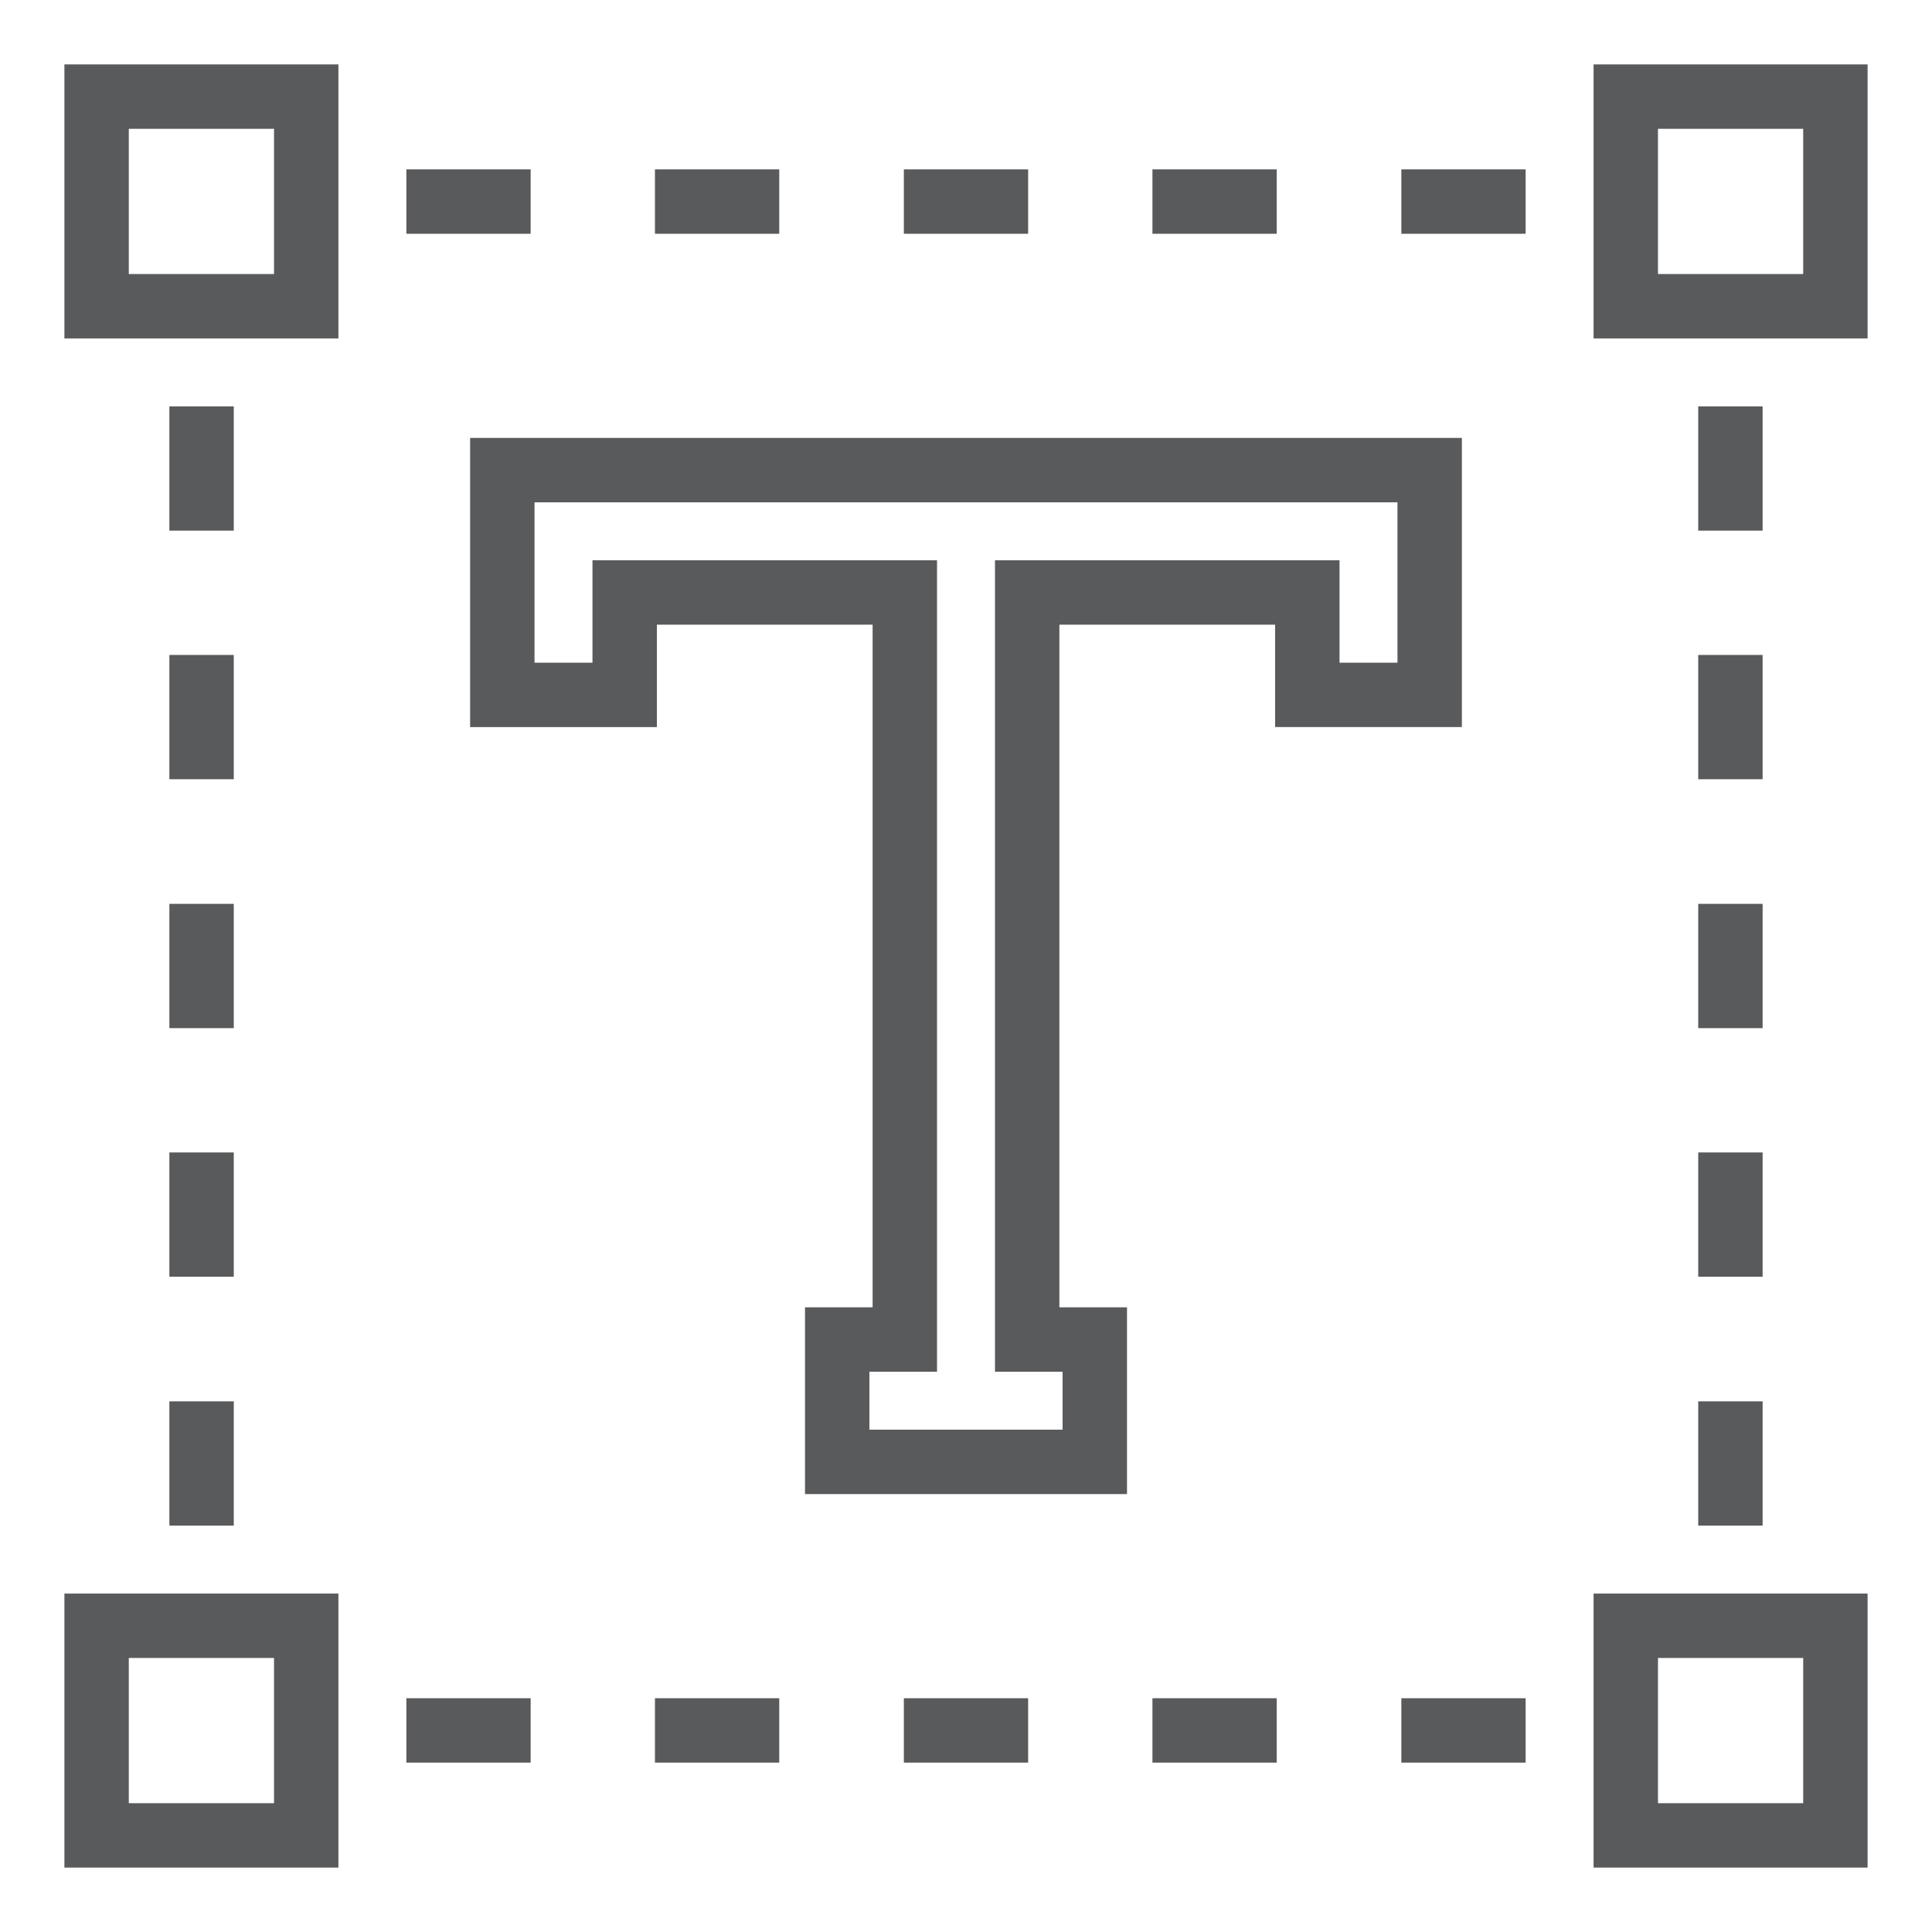
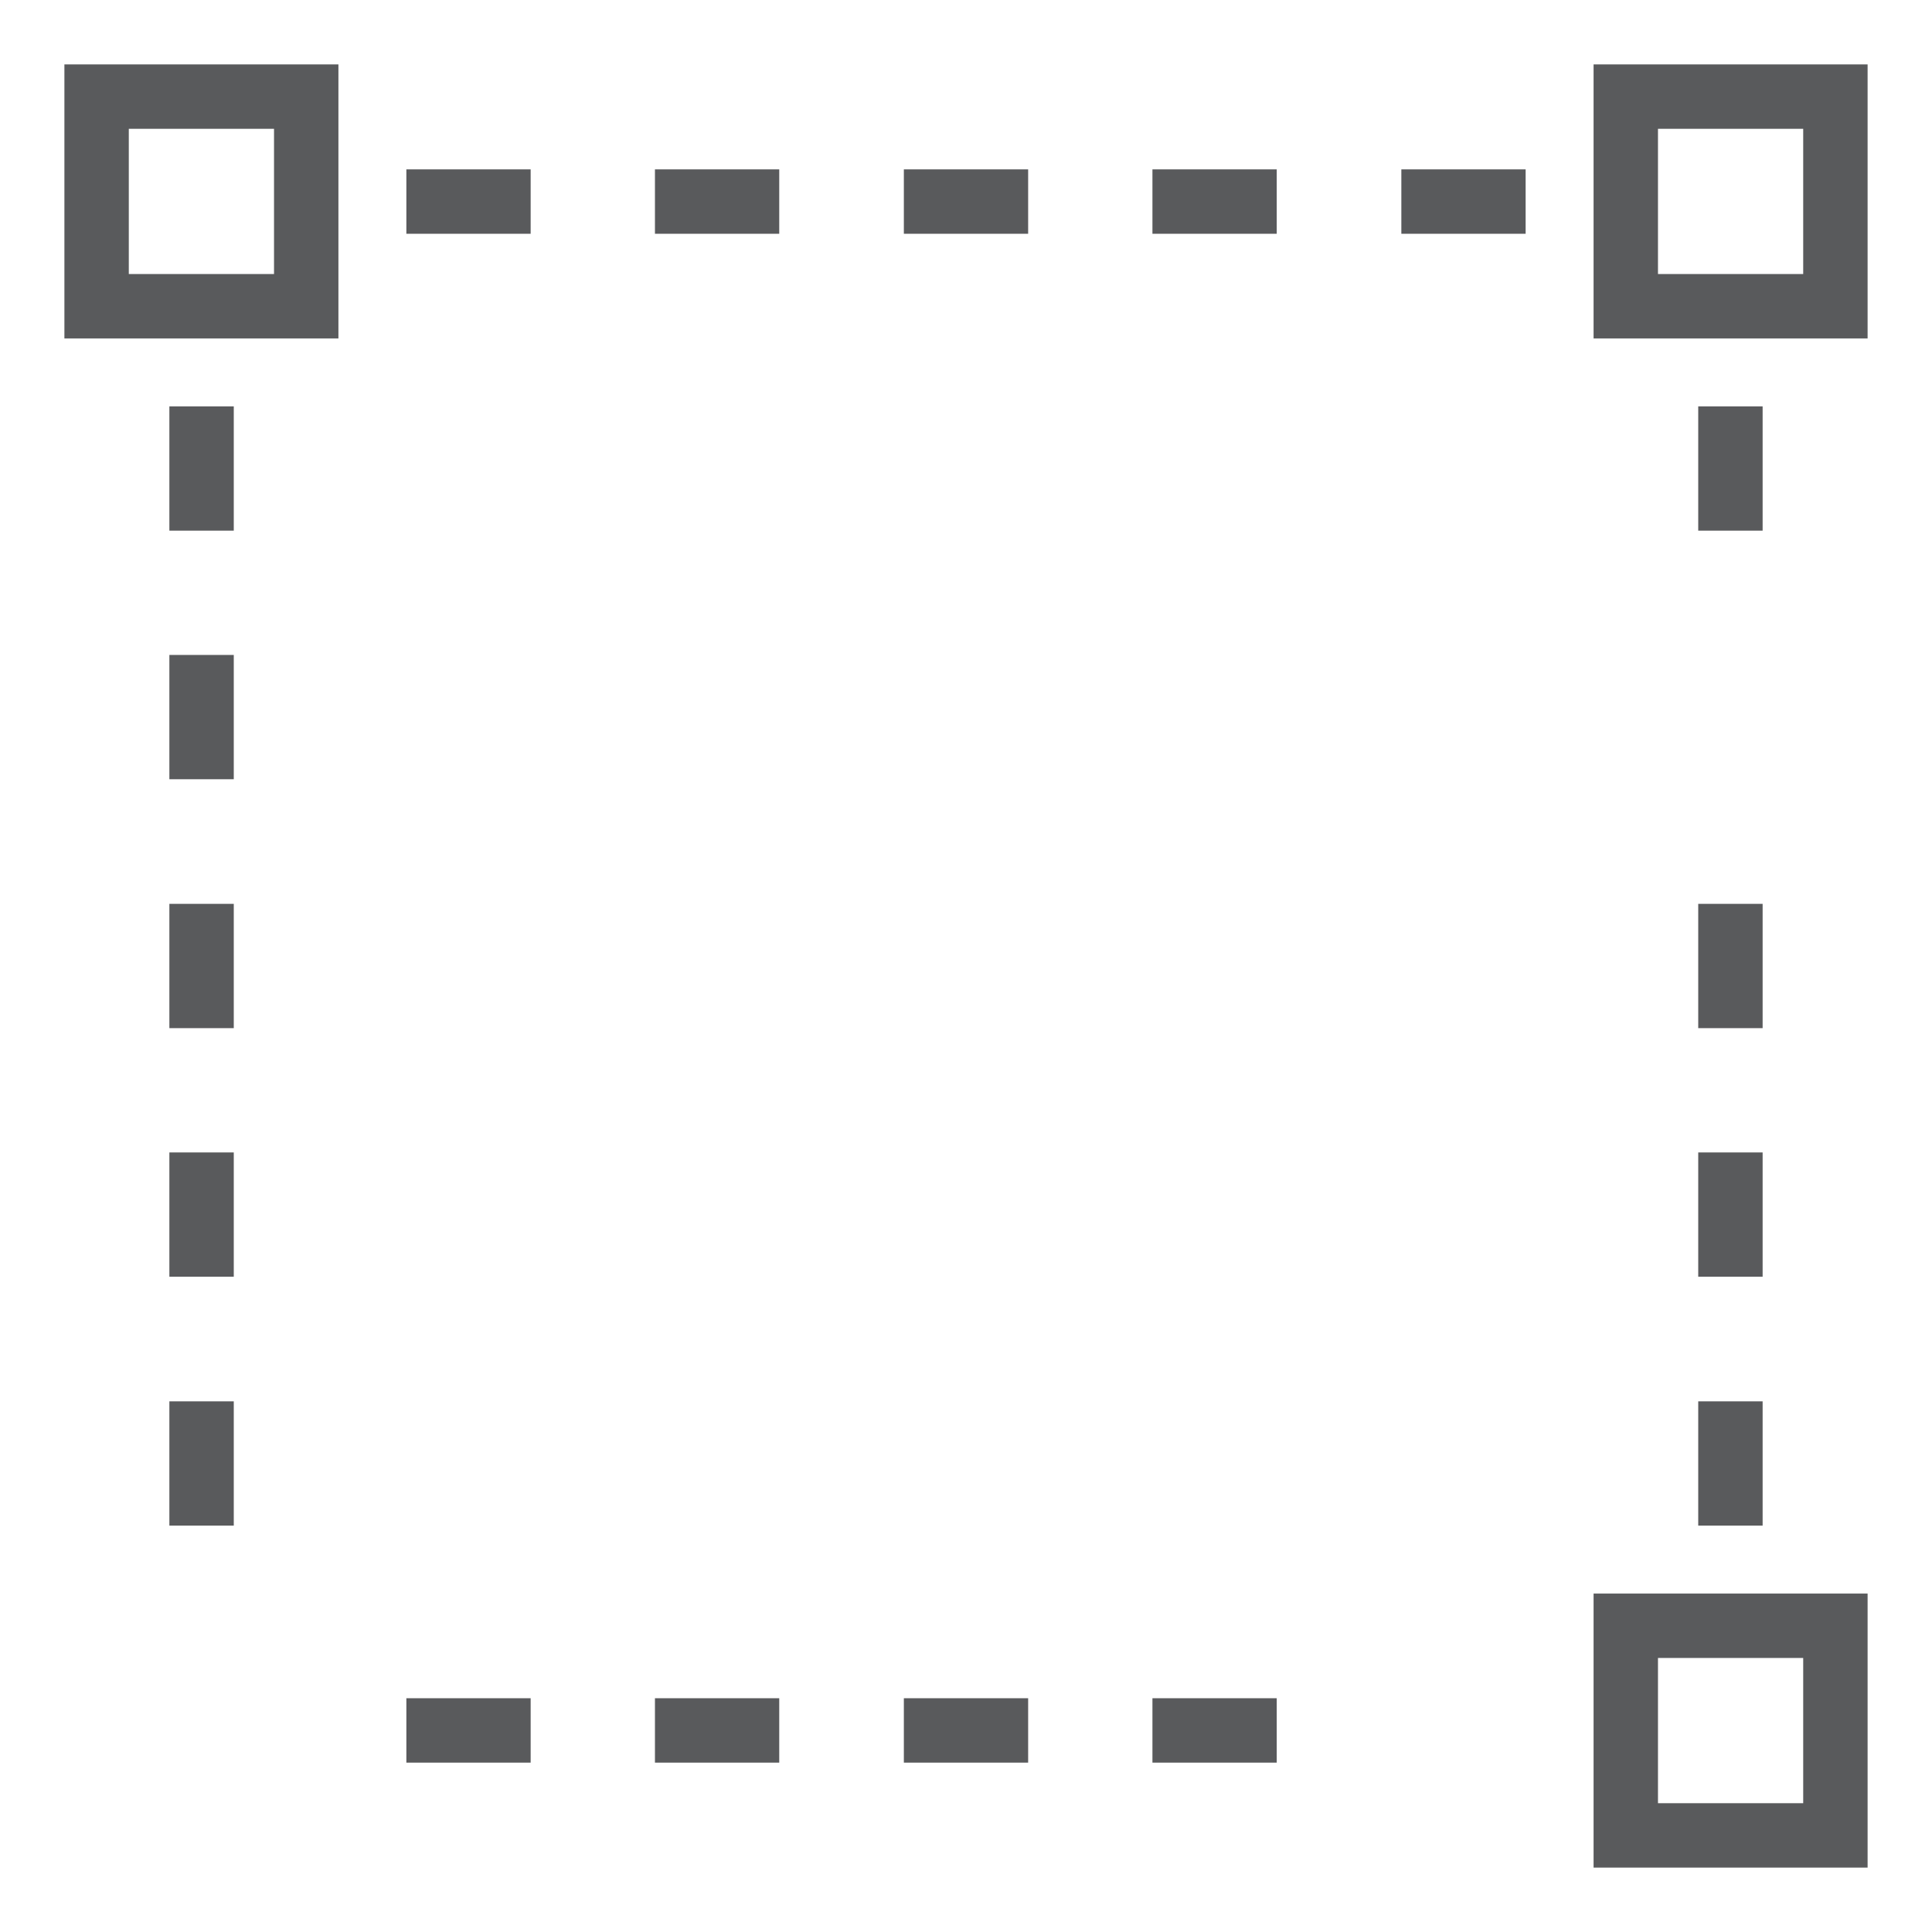
<svg xmlns="http://www.w3.org/2000/svg" version="1.1" id="Layer_1" x="0px" y="0px" viewBox="0 0 60 60" style="enable-background:new 0 0 60 60;" xml:space="preserve">
  <style type="text/css">
	.st0{fill:#595A5C;}
</style>
  <g>
    <g>
      <rect x="35.79" y="52.74" class="st0" width="3.86" height="2" />
-       <rect x="43.52" y="52.74" class="st0" width="3.86" height="2" />
      <rect x="20.34" y="52.74" class="st0" width="3.86" height="2" />
      <rect x="28.07" y="52.74" class="st0" width="3.86" height="2" />
      <rect x="12.62" y="52.74" class="st0" width="3.86" height="2" />
      <rect x="5.26" y="35.79" class="st0" width="2" height="3.86" />
      <rect x="5.26" y="43.52" class="st0" width="2" height="3.86" />
      <rect x="5.26" y="12.62" class="st0" width="2" height="3.86" />
      <rect x="5.26" y="28.07" class="st0" width="2" height="3.86" />
      <rect x="5.26" y="20.34" class="st0" width="2" height="3.86" />
      <rect x="12.62" y="5.26" class="st0" width="3.86" height="2" />
      <rect x="20.34" y="5.26" class="st0" width="3.86" height="2" />
      <rect x="43.52" y="5.26" class="st0" width="3.86" height="2" />
      <rect x="28.07" y="5.26" class="st0" width="3.86" height="2" />
      <rect x="35.79" y="5.26" class="st0" width="3.86" height="2" />
      <rect x="52.74" y="12.62" class="st0" width="2" height="3.86" />
-       <rect x="52.74" y="20.34" class="st0" width="2" height="3.86" />
      <rect x="52.74" y="28.07" class="st0" width="2" height="3.86" />
      <rect x="52.74" y="35.79" class="st0" width="2" height="3.86" />
      <rect x="52.74" y="43.52" class="st0" width="2" height="3.86" />
      <path class="st0" d="M2,2v8.51h8.51V2H2z M8.51,8.51H4V4h4.51V8.51z" />
      <path class="st0" d="M49.49,2v8.51H58V2H49.49z M56,8.51h-4.51V4H56V8.51z" />
      <path class="st0" d="M49.49,49.49V58H58v-8.51H49.49z M56,56h-4.51v-4.51H56V56z" />
-       <path class="st0" d="M2,49.49V58h8.51v-8.51H2z M8.51,56H4v-4.51h4.51V56z" />
    </g>
-     <path class="st0" d="M14.6,13.6v8.98h5.8V19.4h6.7v21.2H25v5.8h10v-5.8h-2.1V19.4h6.7v3.18h5.8V13.6H14.6z M43.4,20.58h-1.8V17.4   H30.9v25.2H33v1.8h-6v-1.8h2.1V17.4H18.4v3.18h-1.8V15.6h26.8V20.58z" />
  </g>
</svg>